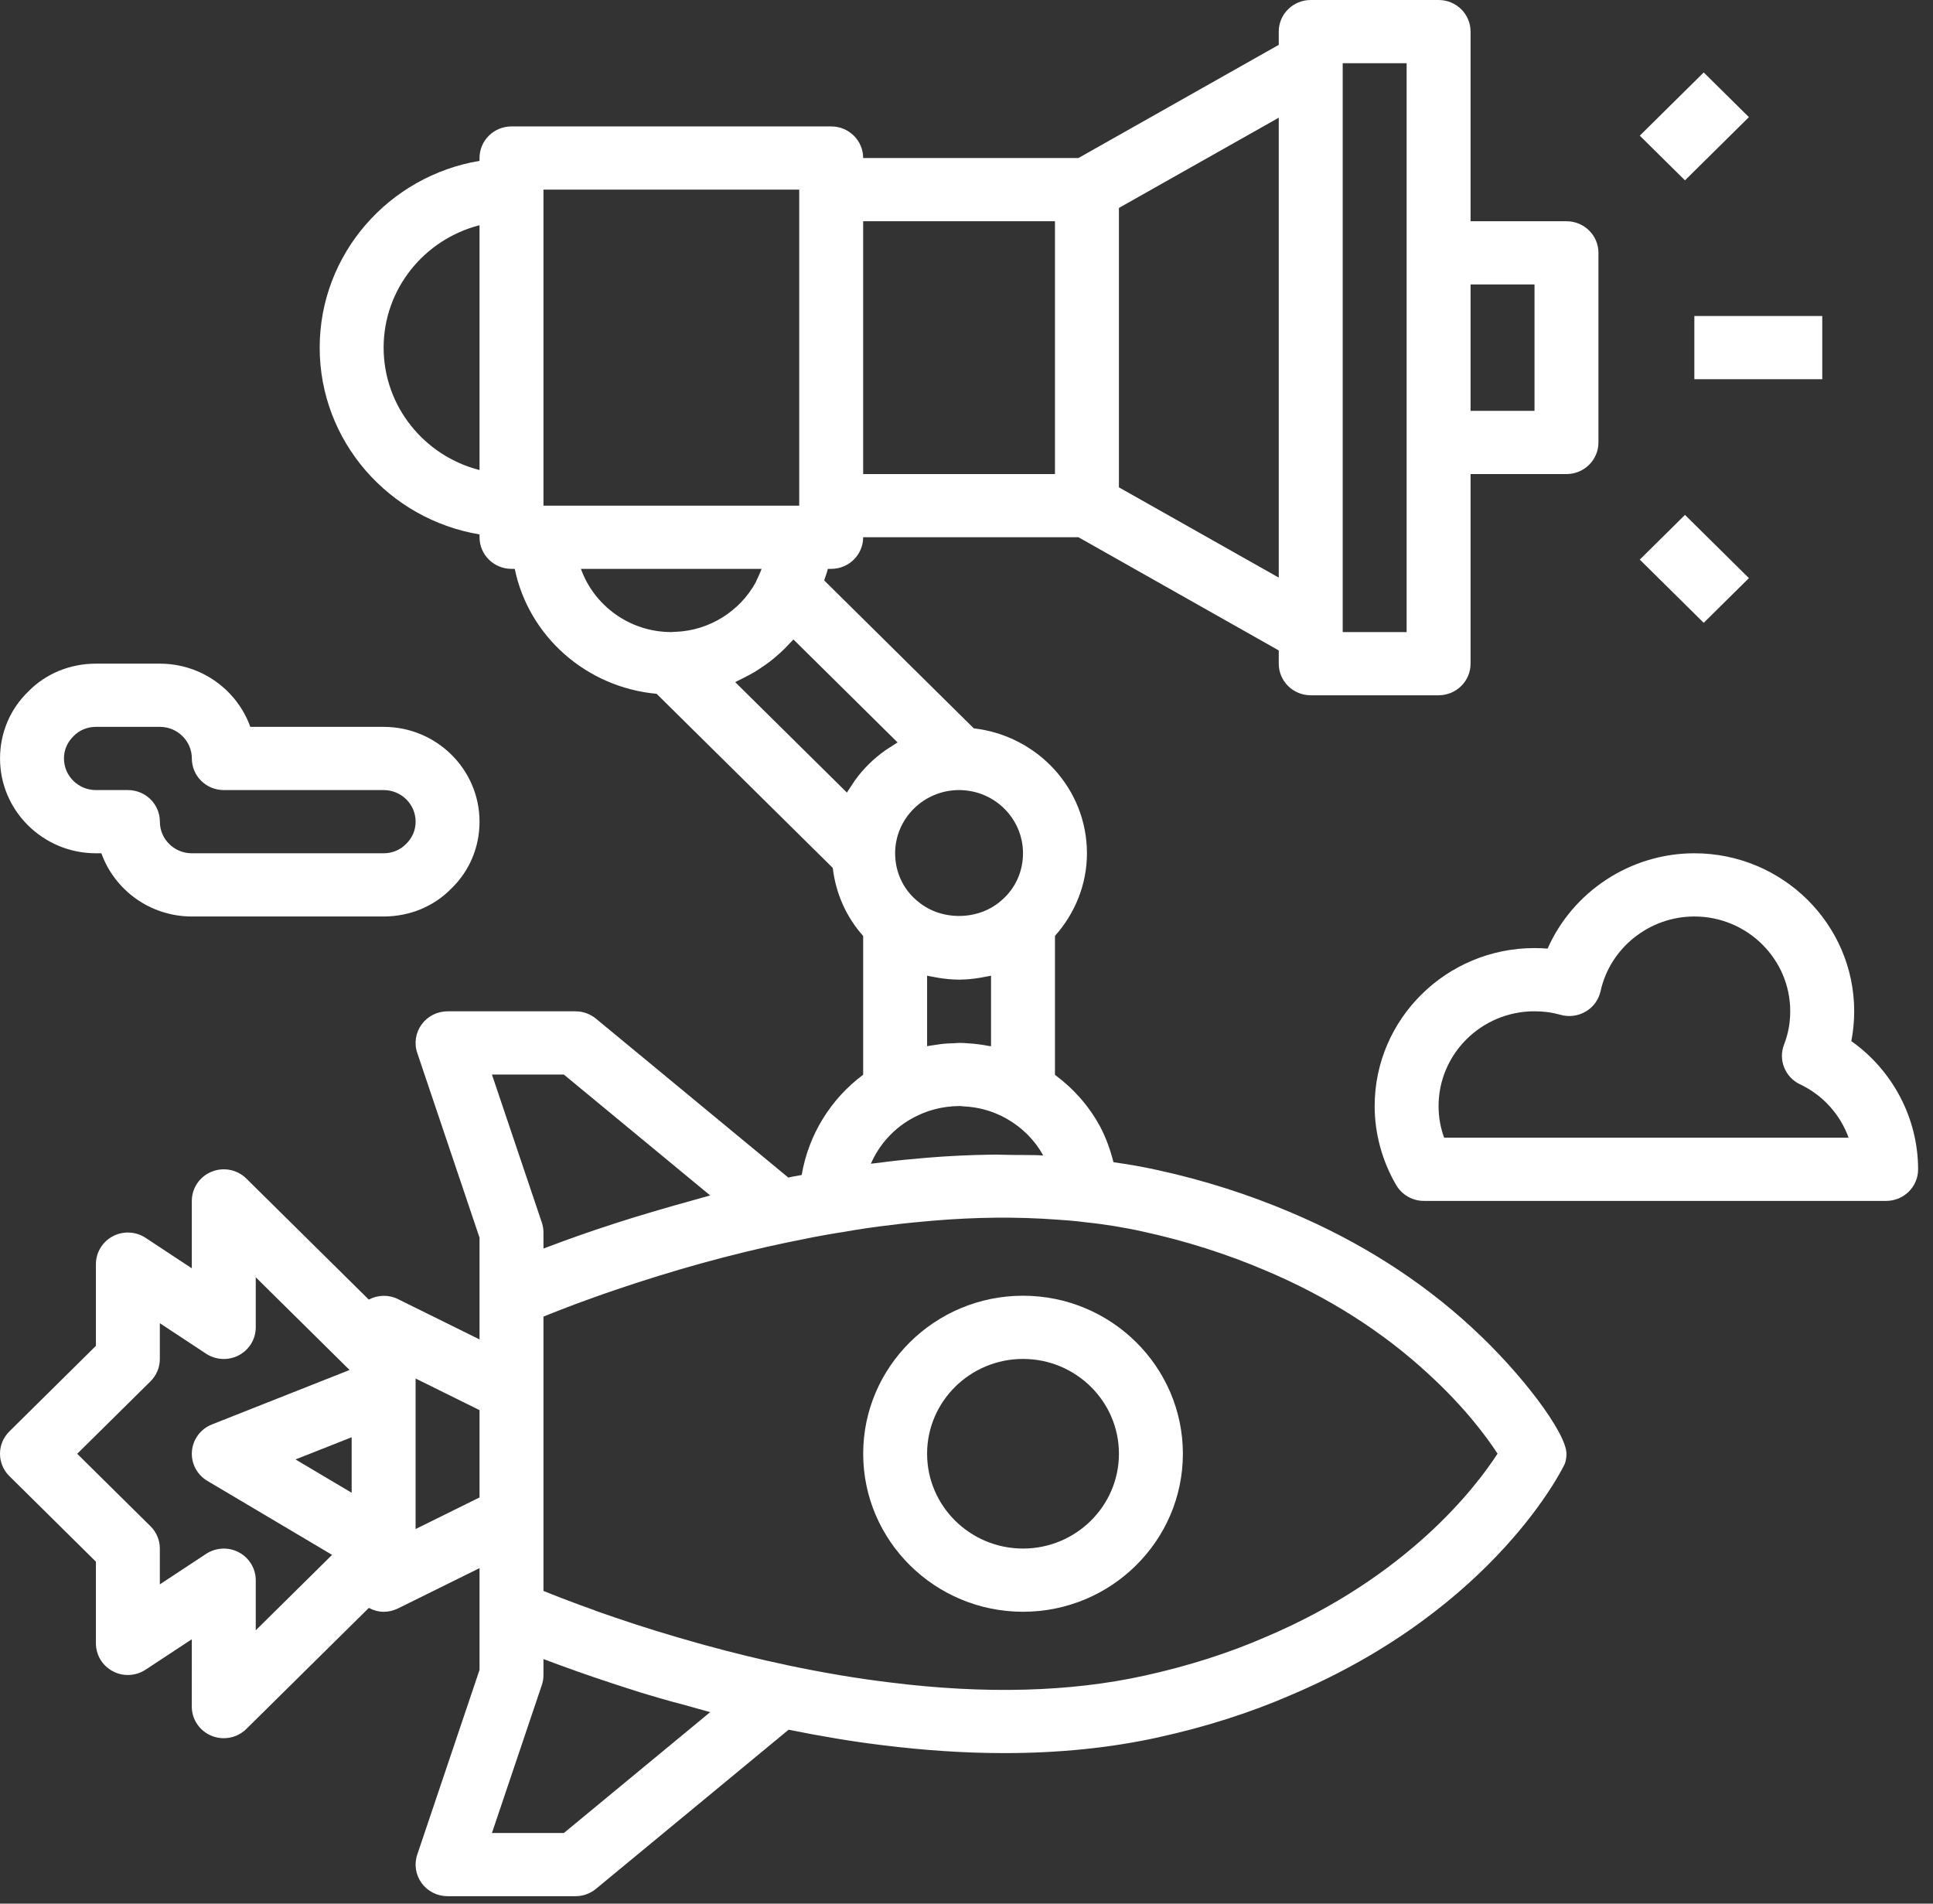
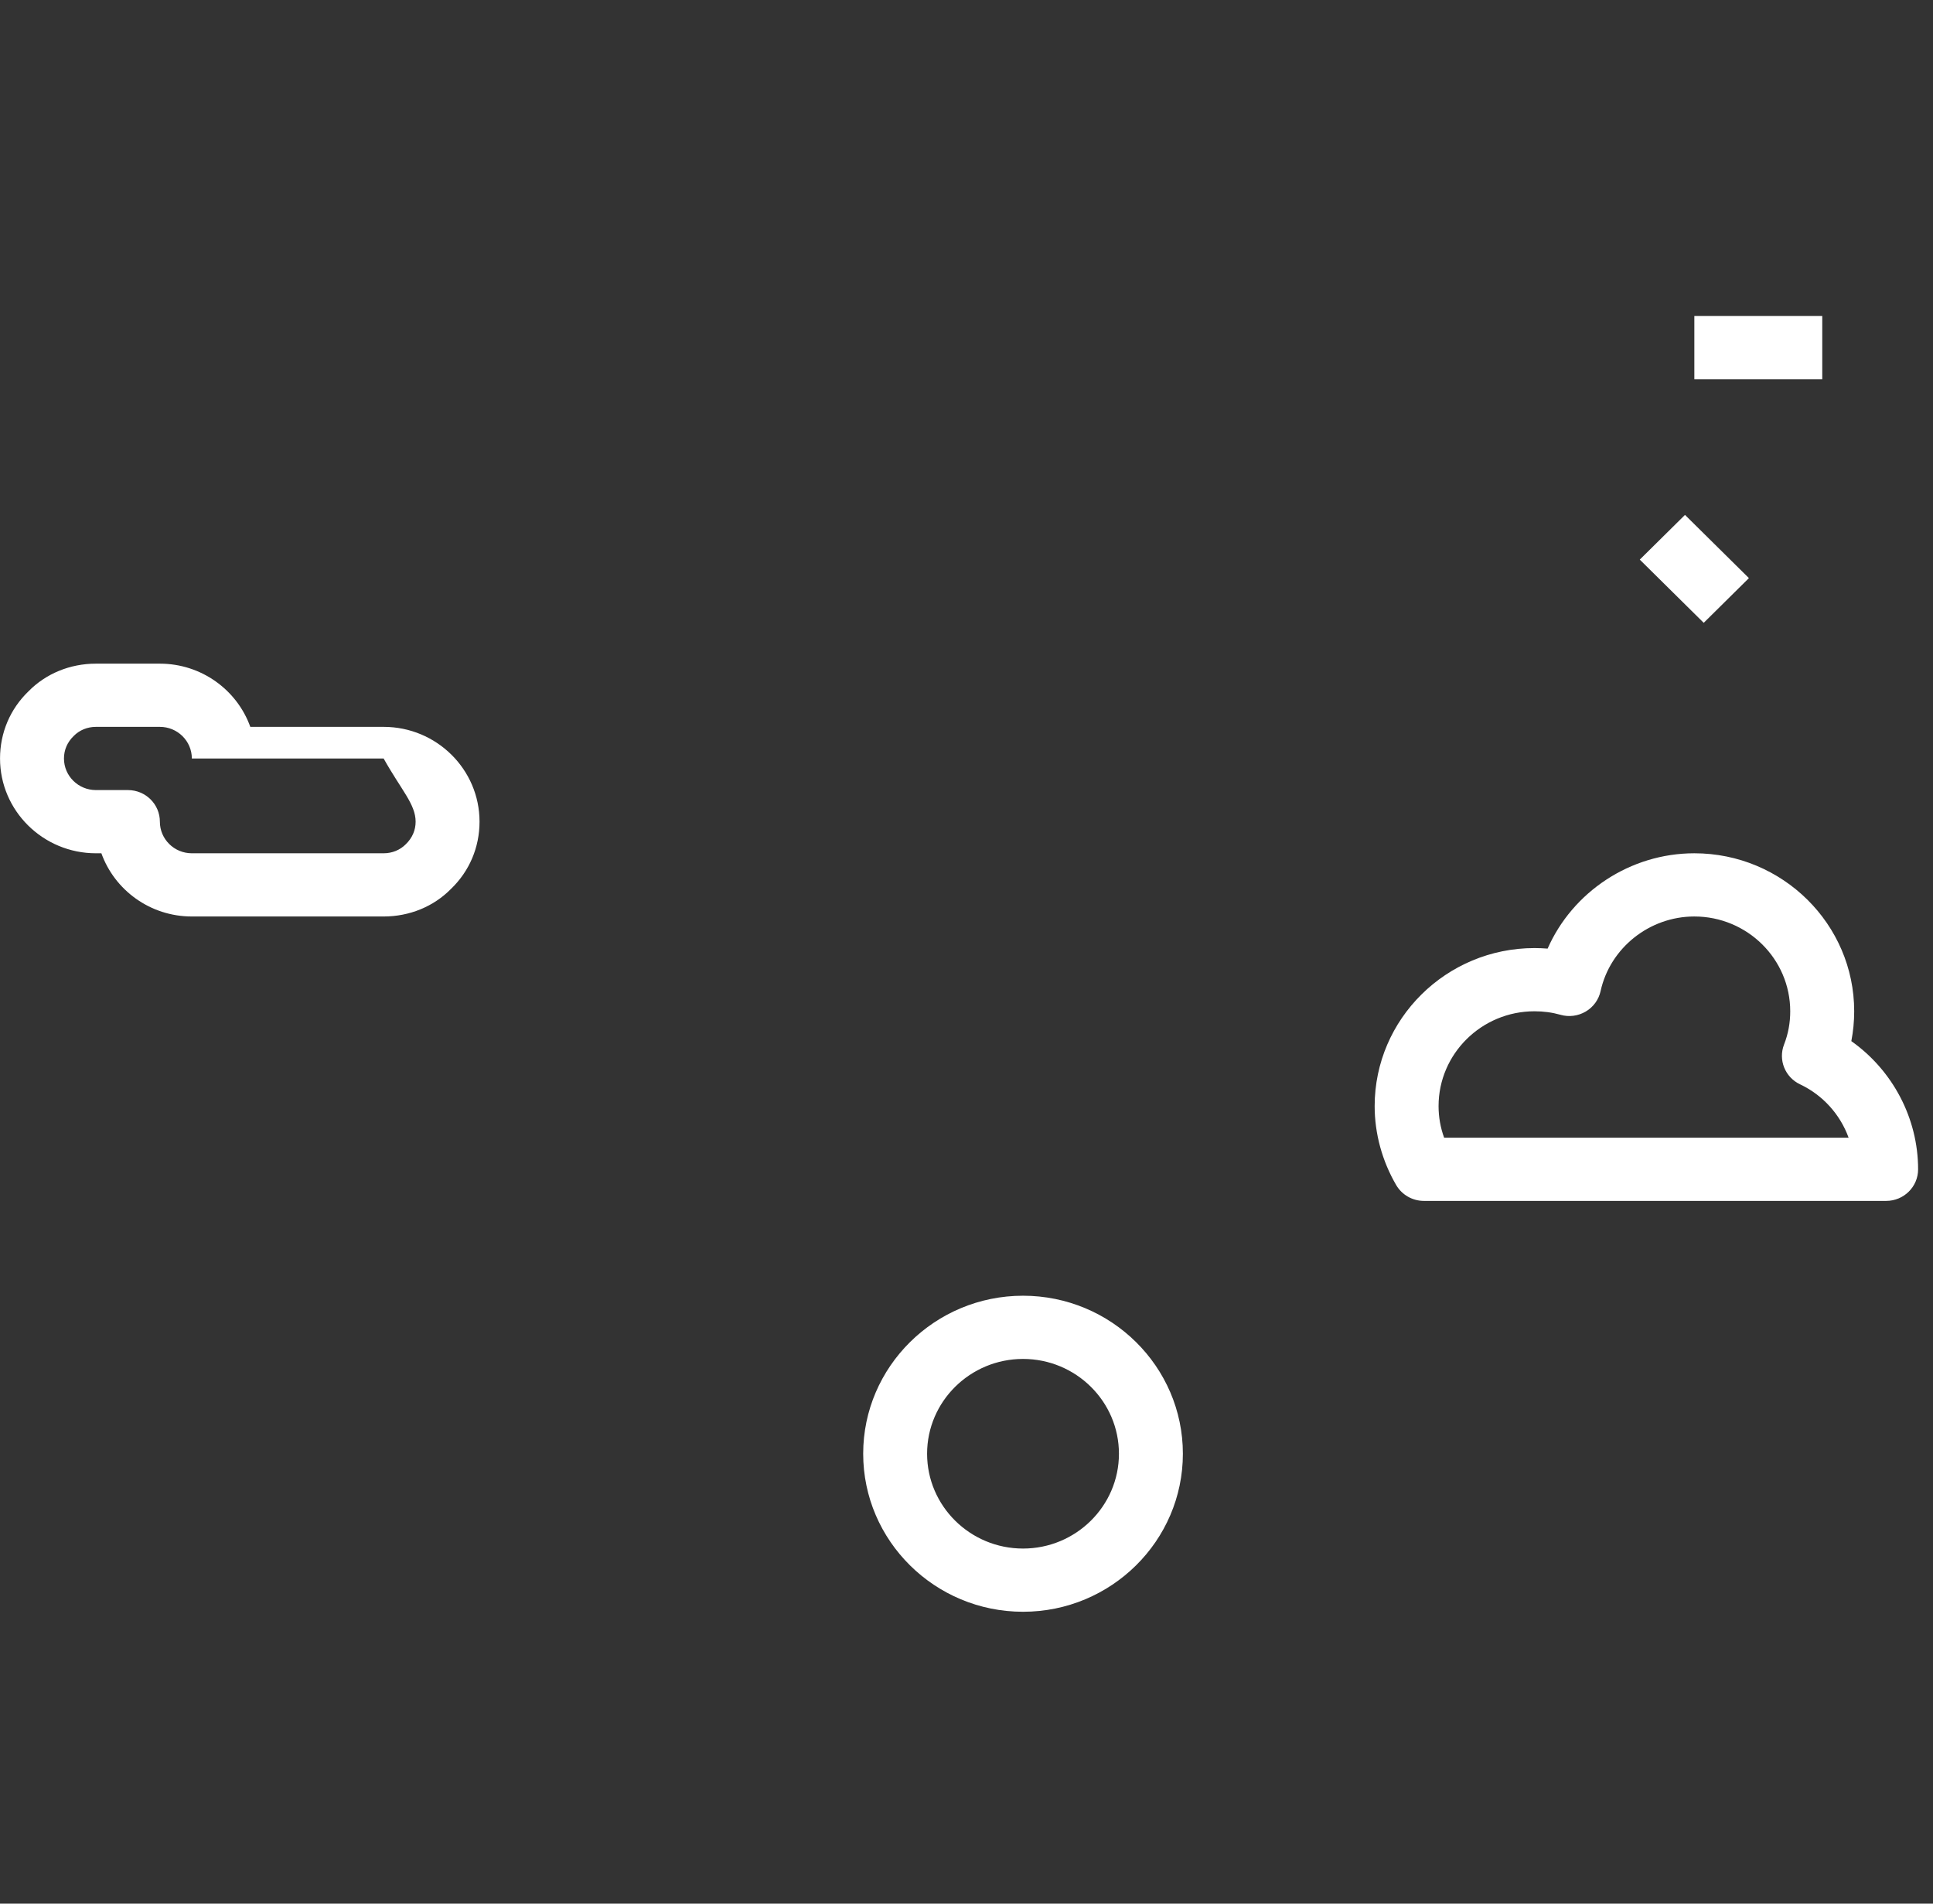
<svg xmlns="http://www.w3.org/2000/svg" width="65" height="64" viewBox="0 0 65 64" fill="none">
  <rect x="0" y="0" width="65" height="64" fill="#333333" stroke="none" />
-   <path d="M49.497 44.635C47.781 43.049 45.738 41.748 43.426 40.77C41.995 40.16 40.484 39.678 38.938 39.34C38.45 39.23 37.946 39.145 37.442 39.073C37.336 38.658 37.194 38.249 36.98 37.852C36.613 37.178 36.096 36.596 35.475 36.136V31.464C36.152 30.705 36.55 29.729 36.55 28.688C36.55 26.511 34.882 24.733 32.745 24.487L27.715 19.514C27.753 19.384 27.809 19.258 27.837 19.125H27.95C28.544 19.125 29.025 18.65 29.025 18.062H36.265L43 21.867V22.312C43 22.9 43.481 23.375 44.075 23.375H48.375C48.969 23.375 49.45 22.9 49.45 22.312V15.938H52.675C53.269 15.938 53.75 15.462 53.75 14.875V8.5C53.75 7.913 53.269 7.438 52.675 7.438H49.45V1.062C49.45 0.475 48.969 0 48.375 0H44.075C43.481 0 43 0.475 43 1.062V1.508L36.265 5.312H29.025C29.025 4.725 28.544 4.25 27.95 4.25H17.2C16.606 4.25 16.125 4.725 16.125 5.312V5.408C13.08 5.917 10.75 8.535 10.75 11.688C10.75 14.84 13.08 17.458 16.125 17.967V18.062C16.125 18.65 16.606 19.125 17.2 19.125H17.309C17.776 21.389 19.711 23.107 22.08 23.326L28.003 29.179C28.104 30.04 28.459 30.834 29.025 31.466V36.133C27.923 36.951 27.186 38.163 26.958 39.502C26.957 39.502 26.956 39.503 26.955 39.503L26.674 39.554C26.617 39.565 26.563 39.578 26.508 39.589L20.04 34.247C19.845 34.087 19.602 34 19.35 34H15.05C14.705 34 14.38 34.164 14.178 34.441C13.976 34.718 13.92 35.075 14.031 35.399L16.125 41.61V45.031L13.381 43.675C13.069 43.521 12.706 43.531 12.401 43.692L8.285 39.624C7.978 39.32 7.516 39.229 7.114 39.393C6.712 39.557 6.45 39.945 6.45 40.375V42.64L4.896 41.616C4.567 41.399 4.141 41.378 3.793 41.563C3.444 41.748 3.225 42.108 3.225 42.5V45.247L0.315 48.124C-0.105 48.539 -0.105 49.211 0.315 49.626L3.225 52.503V55.25C3.225 55.642 3.444 56.002 3.793 56.187C4.141 56.373 4.567 56.351 4.896 56.134L6.45 55.111L6.449 57.375C6.449 57.805 6.711 58.192 7.112 58.357C7.246 58.412 7.385 58.438 7.524 58.438C7.803 58.438 8.078 58.33 8.284 58.127L12.402 54.058C12.557 54.139 12.727 54.188 12.9 54.188C13.065 54.188 13.229 54.15 13.381 54.076L16.125 52.72V56.141L14.031 62.351C13.921 62.675 13.976 63.032 14.178 63.309C14.38 63.586 14.705 63.75 15.05 63.75H19.35C19.602 63.75 19.845 63.663 20.04 63.503L26.518 58.153C27.622 58.374 28.672 58.553 29.687 58.674C31.104 58.85 32.468 58.939 33.773 58.939C35.616 58.939 37.342 58.762 38.932 58.413C40.544 58.06 42.058 57.576 43.424 56.98C50.334 54.053 52.609 49.246 52.624 49.201C52.657 49.096 52.675 48.986 52.675 48.875C52.675 48.178 51.158 46.156 49.497 44.636L49.497 44.635ZM33.329 38.819C32.634 38.83 31.919 38.861 31.166 38.923C30.666 38.967 30.165 39.011 29.699 39.074C29.561 39.09 29.423 39.107 29.285 39.124C29.555 38.5 30.024 37.967 30.636 37.619C31.14 37.332 31.683 37.187 32.283 37.184C32.323 37.19 32.364 37.194 32.405 37.196C32.921 37.219 33.423 37.364 33.861 37.617C34.38 37.914 34.802 38.341 35.08 38.845C34.746 38.827 34.396 38.833 34.052 38.829C33.812 38.827 33.576 38.815 33.329 38.819V38.819ZM31.175 35.172V32.803C31.238 32.819 31.304 32.826 31.367 32.839C31.429 32.852 31.491 32.864 31.554 32.874C31.772 32.909 31.993 32.932 32.215 32.934C32.227 32.934 32.238 32.938 32.25 32.938C32.262 32.938 32.274 32.934 32.286 32.934C32.508 32.932 32.727 32.91 32.945 32.874C33.01 32.864 33.072 32.852 33.136 32.838C33.199 32.825 33.264 32.818 33.325 32.803V35.175C33.305 35.171 33.284 35.171 33.263 35.167C33.027 35.122 32.789 35.089 32.548 35.076C32.449 35.066 32.343 35.062 32.25 35.062C32.2 35.062 32.15 35.071 32.1 35.072C31.939 35.076 31.778 35.083 31.624 35.104C31.556 35.112 31.49 35.124 31.423 35.134C31.341 35.148 31.258 35.155 31.175 35.172L31.175 35.172ZM34.4 28.688C34.4 29.299 34.143 29.87 33.679 30.269C33.092 30.795 32.219 30.926 31.488 30.664C31.242 30.573 31.01 30.438 30.807 30.257C30.358 29.87 30.1 29.298 30.1 28.688C30.1 27.516 31.065 26.562 32.25 26.562C33.436 26.562 34.4 27.516 34.4 28.688V28.688ZM51.6 9.563V13.813H49.45V9.563H51.6ZM47.3 2.125V21.25H45.15V2.125H47.3ZM43 19.419L37.625 16.384V6.991L43 3.957V19.419ZM35.475 7.438V15.938H29.025V7.438H35.475ZM26.875 6.375V17H18.275V6.375H26.875ZM12.9 11.688C12.9 9.711 14.273 8.045 16.125 7.572V15.803C14.273 15.331 12.9 13.664 12.9 11.688V11.688ZM19.534 19.125H25.61C25.581 19.204 25.547 19.283 25.512 19.36C25.494 19.399 25.427 19.535 25.414 19.575C24.877 20.556 23.85 21.194 22.735 21.241C22.693 21.243 22.618 21.244 22.575 21.25C21.174 21.25 19.978 20.362 19.534 19.125L19.534 19.125ZM24.787 22.899C24.869 22.862 24.947 22.819 25.027 22.779C25.14 22.722 25.252 22.664 25.361 22.6C25.439 22.553 25.514 22.502 25.59 22.452C25.694 22.383 25.796 22.312 25.894 22.237C25.966 22.181 26.036 22.123 26.105 22.063C26.199 21.983 26.29 21.901 26.377 21.815C26.442 21.75 26.506 21.684 26.568 21.616C26.604 21.576 26.646 21.54 26.681 21.499L30.184 24.962C30.106 25.004 30.036 25.058 29.96 25.105C29.9 25.142 29.84 25.178 29.782 25.219C29.377 25.501 29.025 25.849 28.739 26.249C28.699 26.307 28.662 26.366 28.624 26.425C28.577 26.5 28.523 26.569 28.479 26.647L24.721 22.932C24.744 22.921 24.764 22.909 24.787 22.899L24.787 22.899ZM18.96 36.126L23.882 40.191C23.691 40.24 23.497 40.3 23.305 40.352C23.103 40.407 22.903 40.464 22.7 40.521C21.803 40.776 20.901 41.048 19.991 41.358C19.68 41.463 19.395 41.564 19.124 41.662C19.063 41.683 19.009 41.703 18.95 41.725C18.757 41.795 18.576 41.862 18.406 41.927C18.365 41.941 18.315 41.959 18.275 41.975V41.438C18.275 41.324 18.257 41.211 18.22 41.102L16.542 36.126L18.96 36.126ZM9.937 49.066L11.825 48.32V50.186L9.937 49.066ZM8.033 52.189C7.874 52.105 7.7 52.063 7.525 52.063C7.317 52.063 7.109 52.123 6.929 52.242L5.375 53.266V52.063C5.375 51.781 5.262 51.511 5.061 51.312L2.596 48.876L5.061 46.44C5.262 46.24 5.375 45.971 5.375 45.688V44.486L6.929 45.51C7.258 45.727 7.684 45.748 8.033 45.563C8.382 45.378 8.6 45.018 8.6 44.626V42.941L11.755 46.059L7.127 47.889C6.747 48.04 6.486 48.388 6.454 48.791C6.421 49.194 6.623 49.579 6.973 49.787L11.167 52.274L8.6 54.811V53.126C8.6 52.735 8.382 52.374 8.033 52.189L8.033 52.189ZM13.975 51.406V46.345L16.125 47.408V50.344L13.975 51.406ZM18.96 61.626H16.542L18.22 56.65C18.257 56.541 18.275 56.428 18.275 56.313V55.777C18.581 55.894 18.943 56.025 19.329 56.163C19.348 56.17 19.364 56.177 19.385 56.184L19.984 56.392C20.455 56.554 20.957 56.716 21.525 56.896L21.784 56.974C22.038 57.05 22.302 57.128 22.641 57.221C22.793 57.263 22.961 57.304 23.116 57.347C23.371 57.418 23.629 57.496 23.882 57.561L18.96 61.626ZM42.567 55.033C41.319 55.577 39.94 56.017 38.466 56.339C35.991 56.884 33.126 56.962 29.95 56.566C28.833 56.432 27.687 56.239 26.482 55.985C26.47 55.982 26.459 55.98 26.447 55.977C26.445 55.977 26.444 55.975 26.442 55.975C25.552 55.789 24.642 55.565 23.722 55.313C23.637 55.29 23.55 55.266 23.463 55.241C22.547 54.985 21.621 54.702 20.688 54.383C20.455 54.304 20.234 54.228 20.024 54.153C19.99 54.137 19.957 54.122 19.921 54.111C19.619 54.006 19.343 53.901 19.092 53.806L18.891 53.73C18.654 53.639 18.448 53.556 18.275 53.486V44.264C18.31 44.25 18.343 44.236 18.381 44.221C18.438 44.198 18.502 44.172 18.566 44.147C18.652 44.113 18.743 44.077 18.84 44.04C18.907 44.014 18.981 43.985 19.053 43.958C19.155 43.919 19.259 43.879 19.37 43.837C19.469 43.8 19.578 43.762 19.684 43.723C19.784 43.686 19.881 43.65 19.989 43.612C20.211 43.532 20.443 43.451 20.69 43.368C22.648 42.7 24.584 42.166 26.442 41.777C26.442 41.777 26.443 41.777 26.443 41.777L27.353 41.593C27.664 41.535 27.982 41.475 28.329 41.424C28.857 41.33 29.395 41.249 29.966 41.184C30.421 41.123 30.889 41.083 31.35 41.041C32.841 40.916 34.186 40.904 35.548 41.004C35.825 41.023 36.11 41.042 36.419 41.082C37.121 41.154 37.809 41.265 38.468 41.413C39.886 41.723 41.268 42.163 42.577 42.723C44.661 43.605 46.495 44.77 48.032 46.191C49.265 47.32 50.001 48.324 50.357 48.872C49.62 50.011 47.32 53.018 42.567 55.033L42.567 55.033Z" fill="white" />
  <path d="M34.401 43.562C31.437 43.562 29.026 45.946 29.026 48.874C29.026 51.803 31.437 54.187 34.401 54.187C37.364 54.187 39.776 51.803 39.776 48.874C39.776 45.946 37.364 43.562 34.401 43.562ZM34.401 52.062C32.622 52.062 31.175 50.632 31.175 48.874C31.175 47.117 32.622 45.687 34.401 45.687C36.179 45.687 37.626 47.117 37.626 48.874C37.626 50.632 36.179 52.062 34.401 52.062Z" fill="white" />
-   <path d="M55.14 4.561L57.29 2.436L58.81 3.938L56.66 6.063L55.14 4.561Z" fill="white" />
  <path d="M56.975 10.624H61.276V12.749H56.975V10.624Z" fill="white" />
  <path d="M55.14 18.814L56.66 17.311L58.81 19.436L57.29 20.939L55.14 18.814Z" fill="white" />
  <path d="M62.254 35.002C62.317 34.675 62.35 34.34 62.35 33.999C62.35 31.07 59.938 28.687 56.975 28.687C54.815 28.687 52.88 29.987 52.041 31.892C51.895 31.881 51.748 31.874 51.6 31.874C48.636 31.874 46.225 34.258 46.225 37.187C46.225 38.111 46.476 39.03 46.949 39.842C47.142 40.171 47.496 40.374 47.881 40.374H63.425C64.019 40.374 64.499 39.899 64.499 39.312C64.499 37.592 63.641 35.983 62.253 35.002L62.254 35.002ZM48.561 38.249C48.437 37.908 48.374 37.553 48.374 37.187C48.374 35.429 49.821 33.999 51.599 33.999C51.908 33.999 52.194 34.038 52.474 34.117C52.758 34.199 53.066 34.159 53.322 34.008C53.578 33.858 53.759 33.609 53.822 33.321C54.141 31.867 55.467 30.812 56.974 30.812C58.753 30.812 60.199 32.241 60.199 33.999C60.199 34.392 60.131 34.758 59.992 35.115C59.79 35.633 60.025 36.218 60.532 36.456C61.301 36.82 61.882 37.474 62.162 38.249L48.561 38.249Z" fill="white" />
-   <path d="M3.226 28.687H3.409C3.853 29.924 5.049 30.812 6.451 30.812H12.901C13.773 30.812 14.585 30.476 15.166 29.884C15.785 29.289 16.125 28.487 16.125 27.625C16.125 25.867 14.679 24.437 12.9 24.437H8.417C7.973 23.2 6.777 22.312 5.375 22.312H3.225C2.353 22.312 1.542 22.648 0.96 23.24C0.341 23.835 0.001 24.637 0.001 25.5C0.001 27.257 1.447 28.687 3.226 28.687H3.226ZM2.48 24.742C2.673 24.546 2.939 24.437 3.226 24.437H5.376C5.969 24.437 6.451 24.913 6.451 25.5C6.451 26.087 6.931 26.562 7.526 26.562H12.9C13.494 26.562 13.976 27.038 13.976 27.625C13.976 27.908 13.865 28.171 13.646 28.382C13.453 28.578 13.187 28.687 12.9 28.687H6.451C5.857 28.687 5.376 28.211 5.376 27.625C5.376 27.037 4.895 26.562 4.301 26.562H3.226C2.632 26.562 2.151 26.086 2.151 25.5C2.151 25.216 2.261 24.953 2.48 24.742Z" fill="white" />
+   <path d="M3.226 28.687H3.409C3.853 29.924 5.049 30.812 6.451 30.812H12.901C13.773 30.812 14.585 30.476 15.166 29.884C15.785 29.289 16.125 28.487 16.125 27.625C16.125 25.867 14.679 24.437 12.9 24.437H8.417C7.973 23.2 6.777 22.312 5.375 22.312H3.225C2.353 22.312 1.542 22.648 0.96 23.24C0.341 23.835 0.001 24.637 0.001 25.5C0.001 27.257 1.447 28.687 3.226 28.687H3.226ZM2.48 24.742C2.673 24.546 2.939 24.437 3.226 24.437H5.376C5.969 24.437 6.451 24.913 6.451 25.5H12.9C13.494 26.562 13.976 27.038 13.976 27.625C13.976 27.908 13.865 28.171 13.646 28.382C13.453 28.578 13.187 28.687 12.9 28.687H6.451C5.857 28.687 5.376 28.211 5.376 27.625C5.376 27.037 4.895 26.562 4.301 26.562H3.226C2.632 26.562 2.151 26.086 2.151 25.5C2.151 25.216 2.261 24.953 2.48 24.742Z" fill="white" />
</svg>